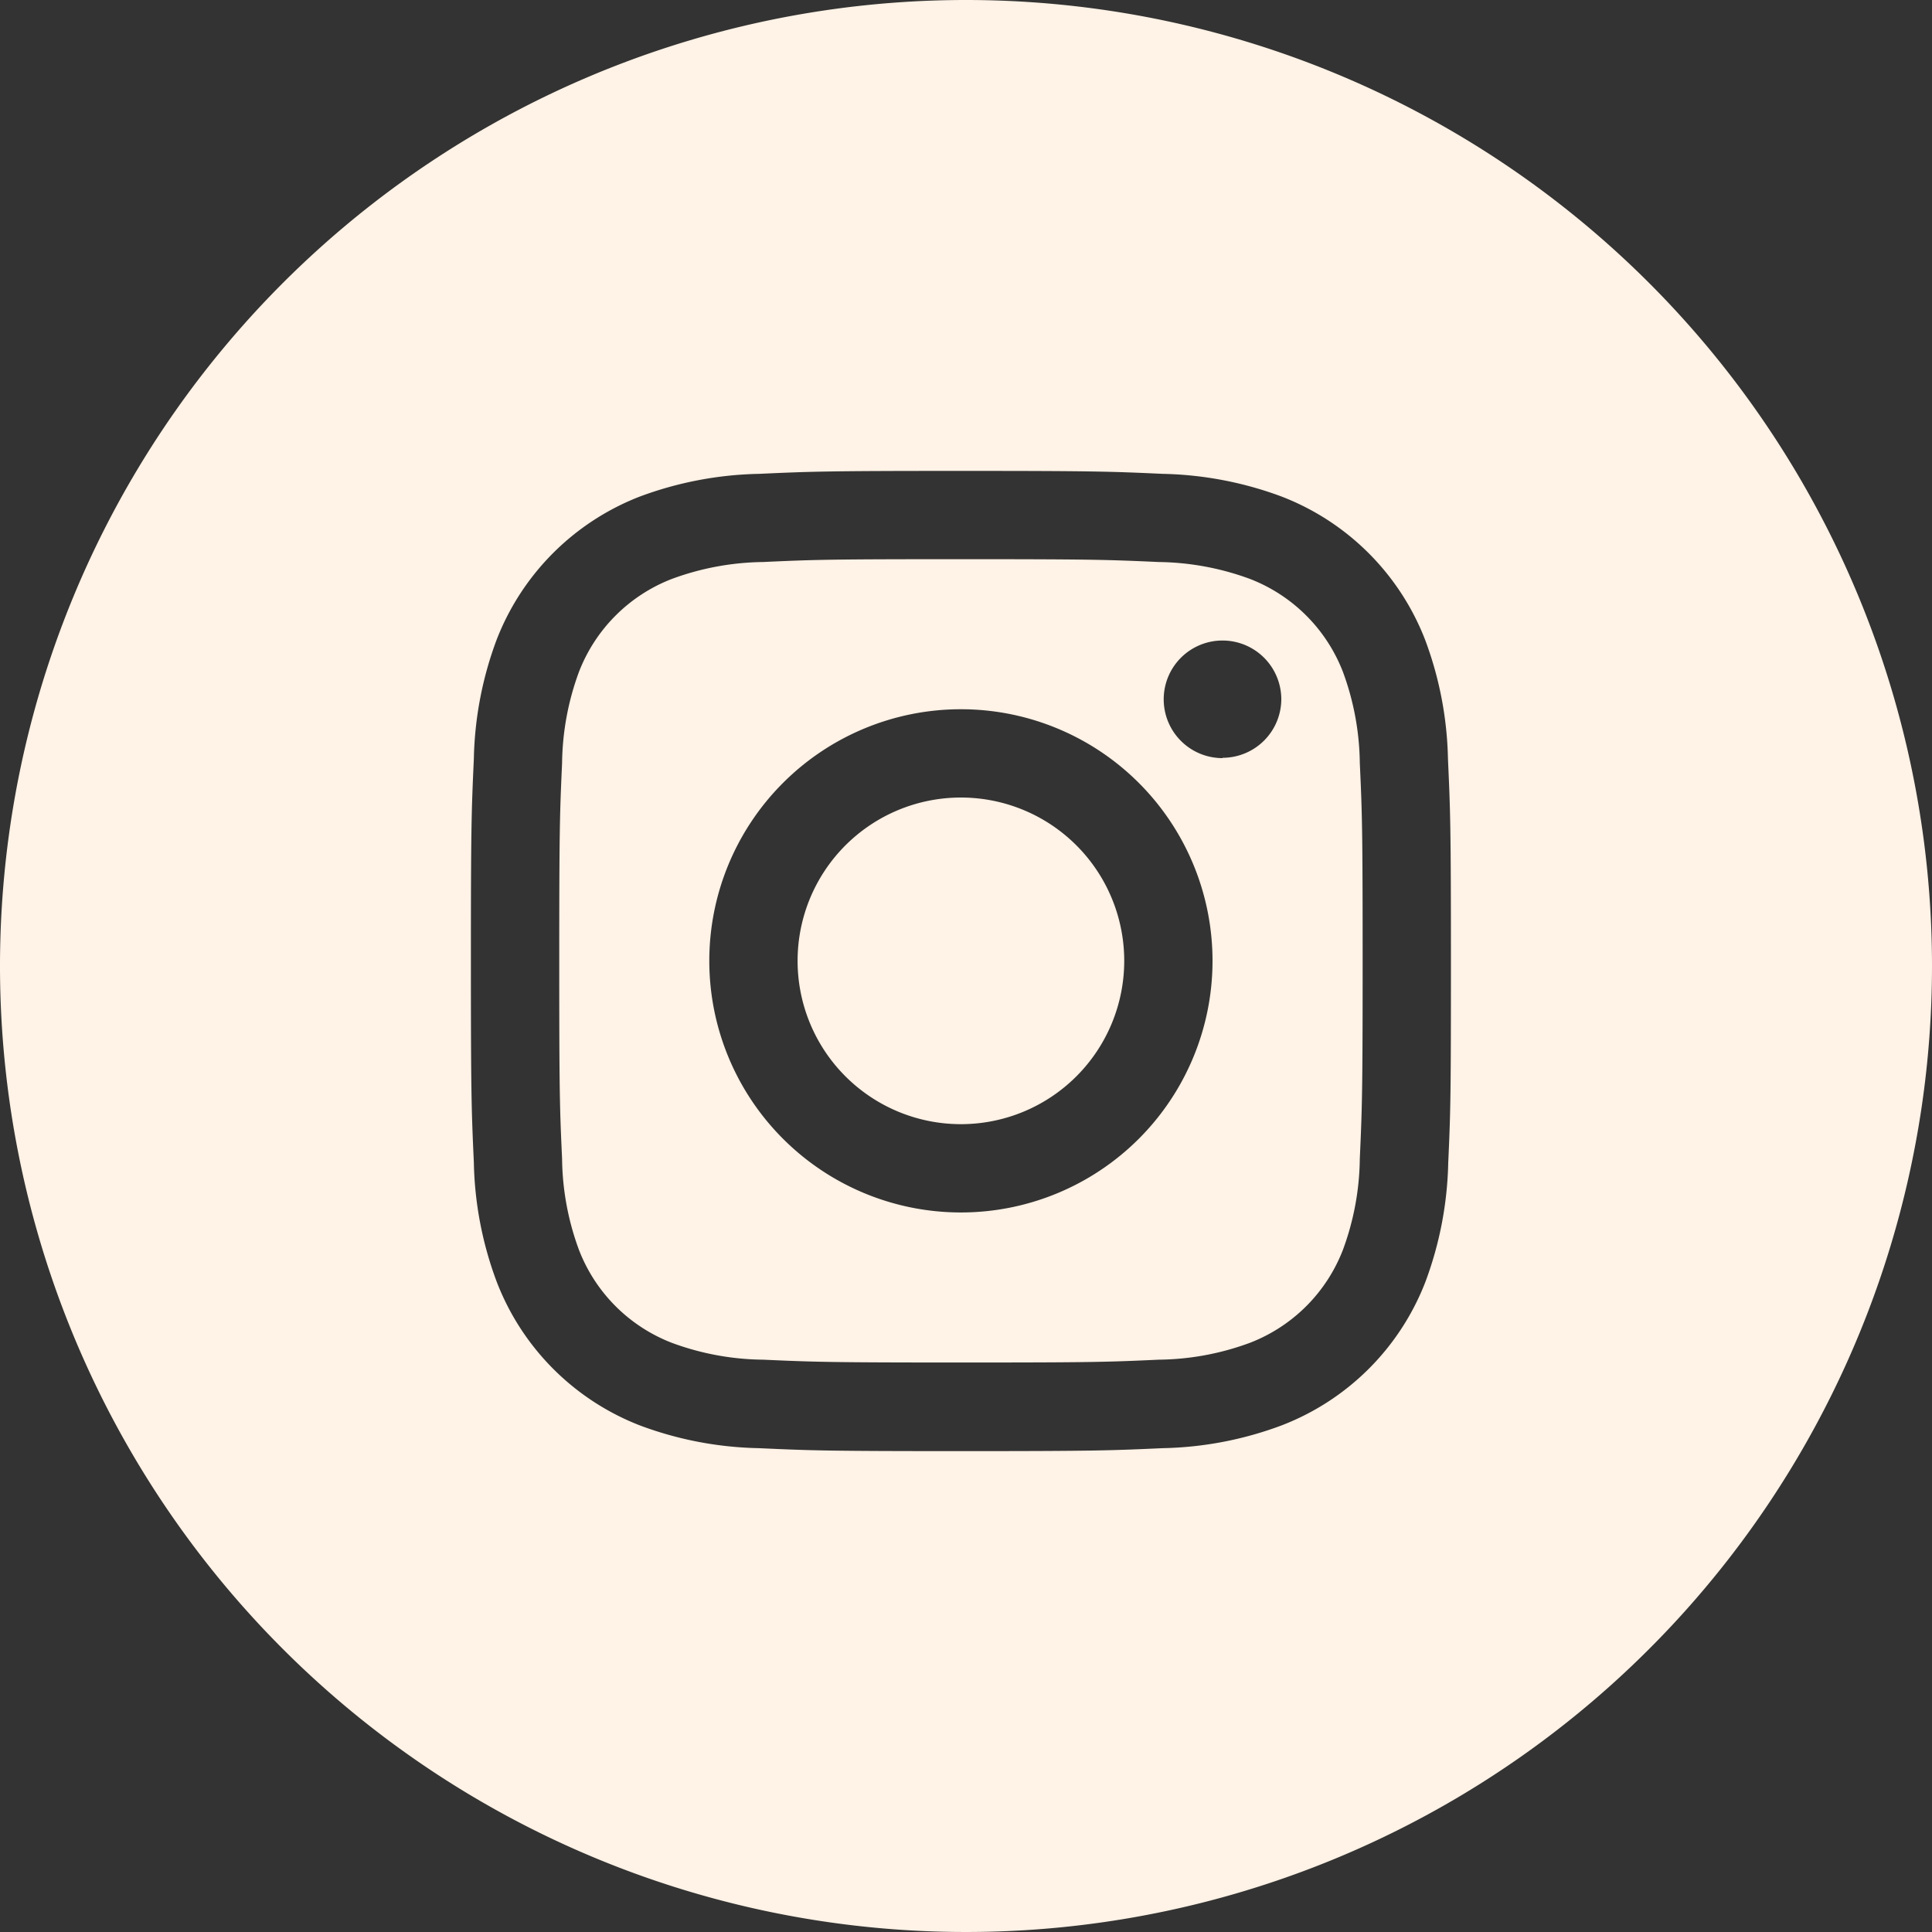
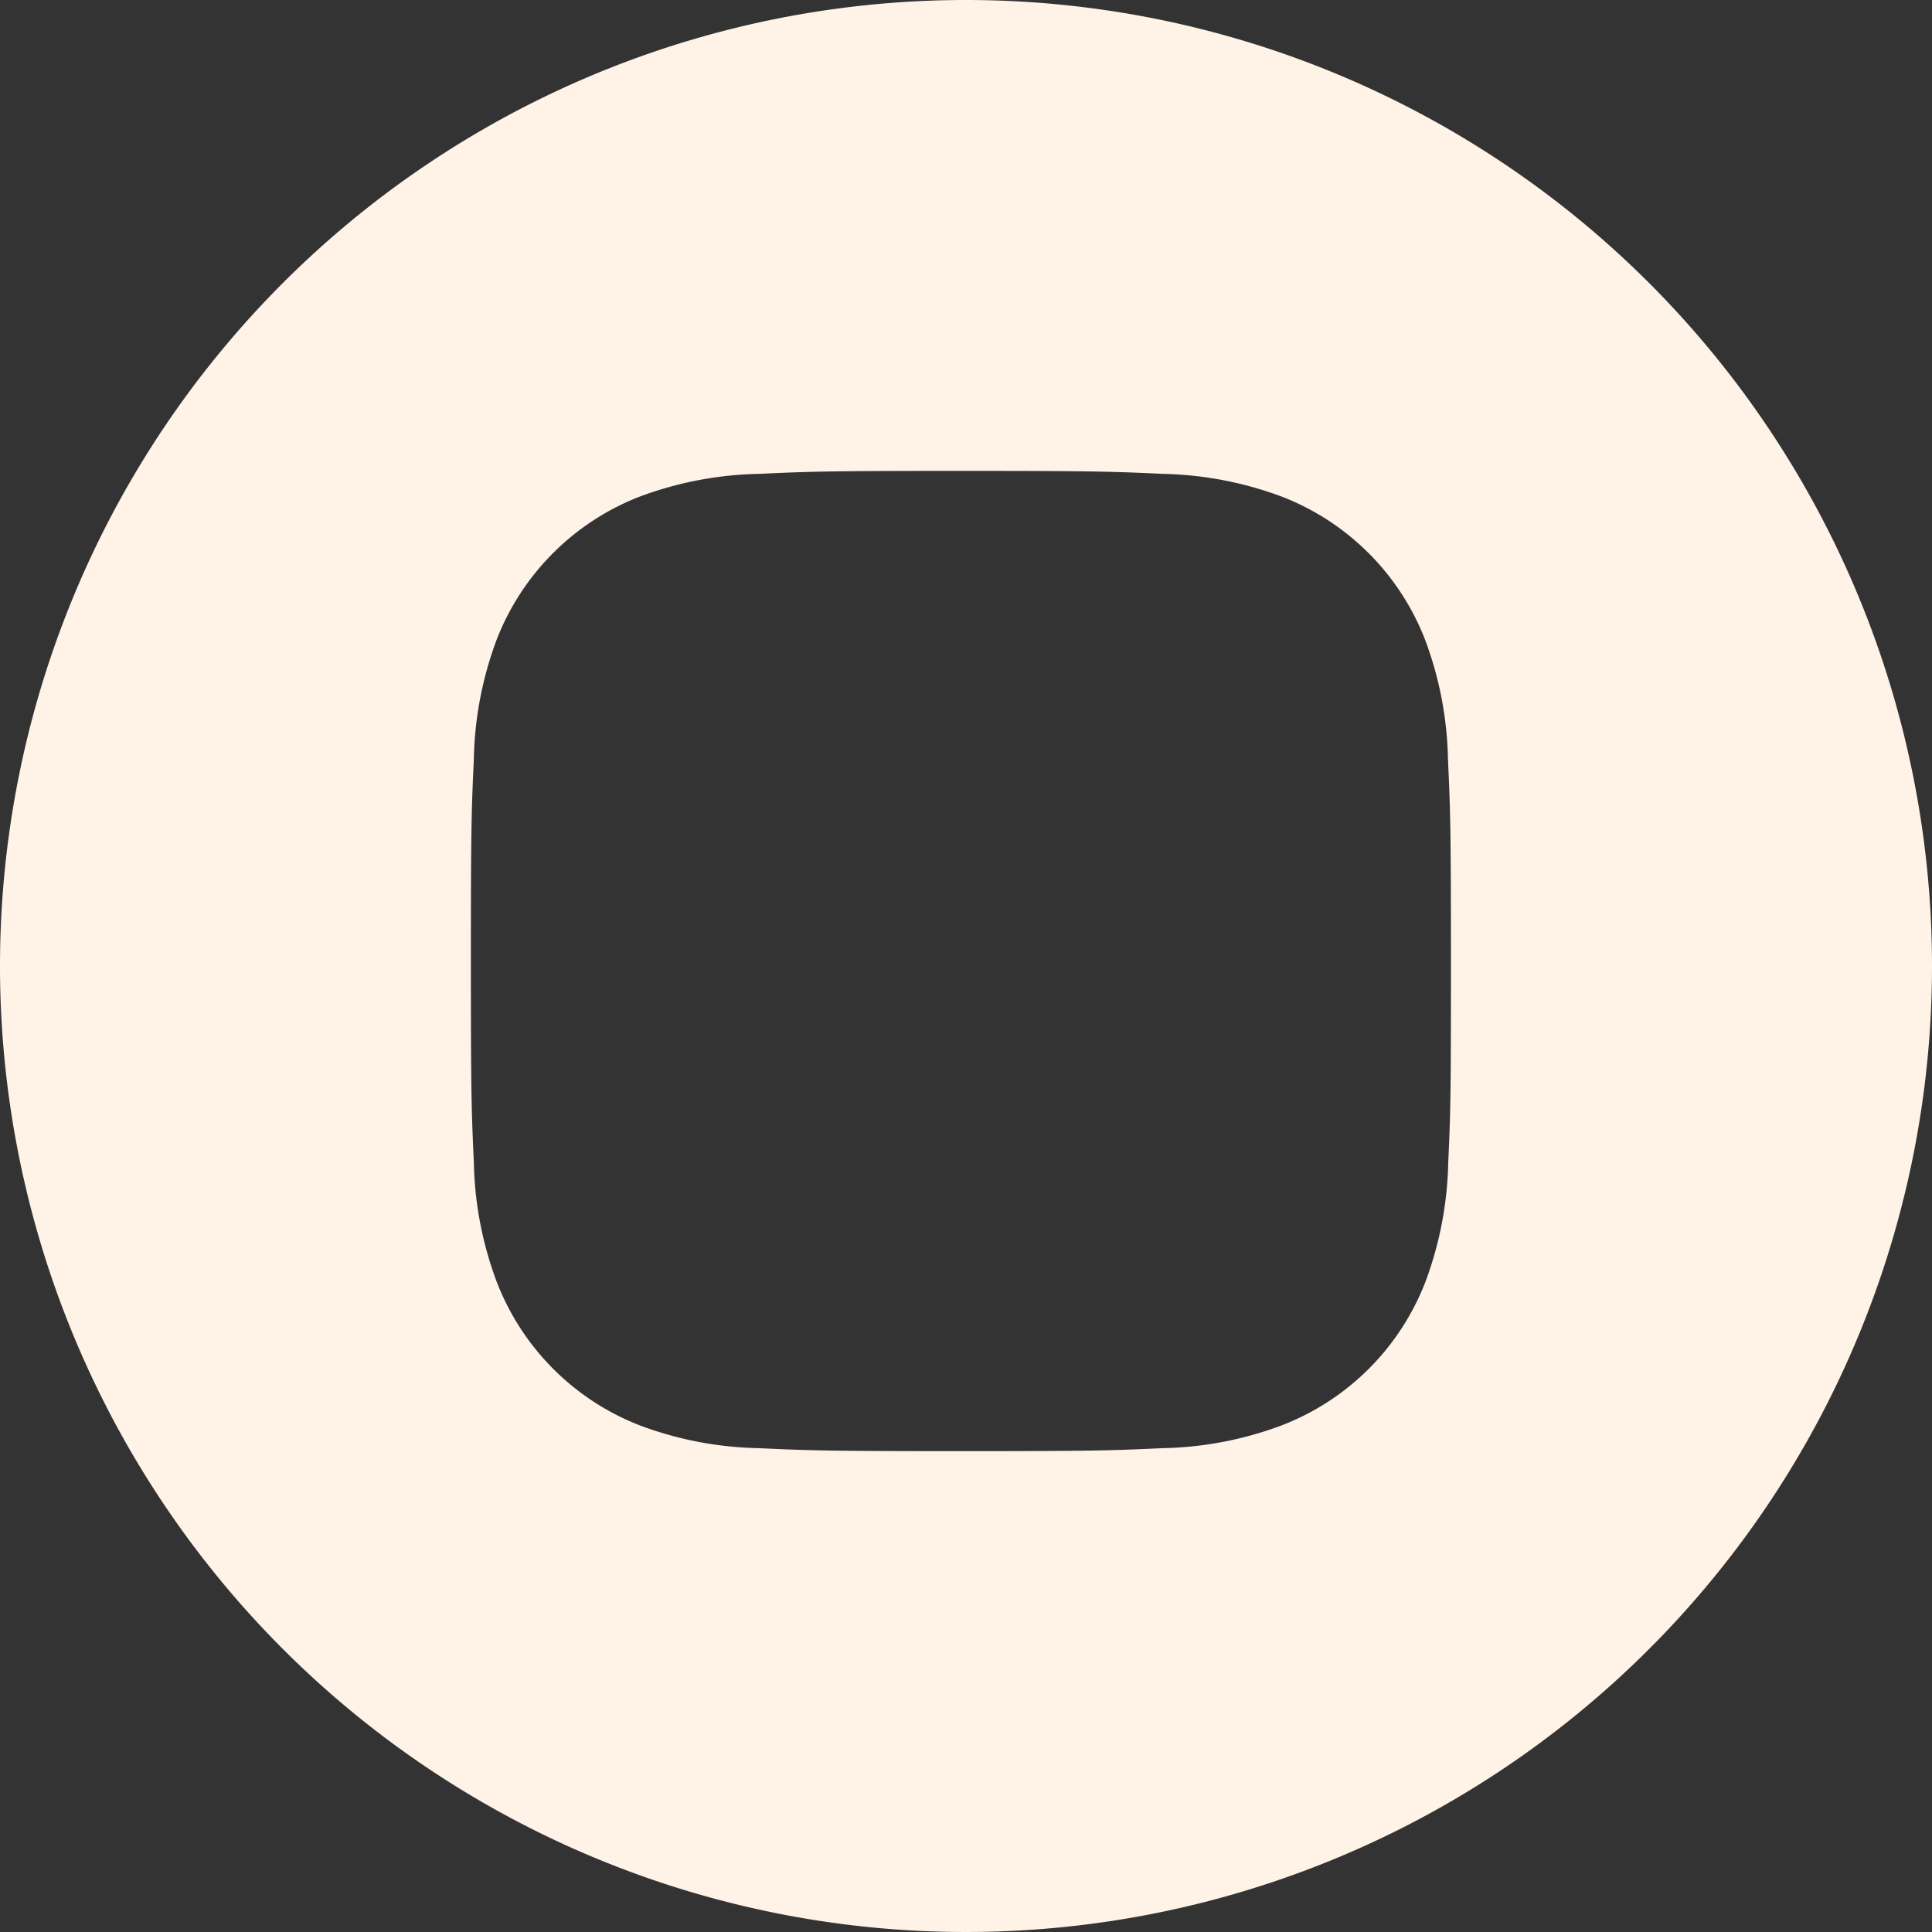
<svg xmlns="http://www.w3.org/2000/svg" width="30" height="30" viewBox="0 0 30 30">
  <rect x="0" y="0" width="30" height="30" fill="#333333" stroke="none" />
  <defs>
    <style>.a{fill:#fff2e6;}</style>
  </defs>
  <g transform="translate(-572.735 -1203.333)">
-     <path class="a" d="M587.656,1215.717a2.536,2.536,0,1,0,2.536,2.536A2.536,2.536,0,0,0,587.656,1215.717Z" />
-     <path class="a" d="M593.588,1213.766a2.522,2.522,0,0,0-1.445-1.444,4.239,4.239,0,0,0-1.413-.262c-.8-.036-1.042-.044-3.074-.044s-2.274.007-3.074.044a4.229,4.229,0,0,0-1.413.262,2.52,2.52,0,0,0-1.444,1.444,4.22,4.22,0,0,0-.262,1.414c-.036.8-.044,1.043-.044,3.074s.007,2.274.044,3.074a4.2,4.2,0,0,0,.262,1.413,2.518,2.518,0,0,0,1.444,1.444,4.19,4.19,0,0,0,1.414.261c.8.036,1.043.044,3.074.044s2.274-.007,3.074-.044a4.187,4.187,0,0,0,1.413-.262,2.52,2.52,0,0,0,1.444-1.444,4.2,4.2,0,0,0,.262-1.413c.036-.8.044-1.043.044-3.074s-.007-2.274-.044-3.074A4.214,4.214,0,0,0,593.588,1213.766Zm-5.932,8.394a3.907,3.907,0,1,1,3.907-3.907A3.907,3.907,0,0,1,587.656,1222.16Zm4.062-7.055a.913.913,0,1,1,.913-.913A.913.913,0,0,1,591.718,1215.1Z" />
+     <path class="a" d="M587.656,1215.717A2.536,2.536,0,0,0,587.656,1215.717Z" />
    <path class="a" d="M587.735,1203.333a15,15,0,1,0,15,15A15,15,0,0,0,587.735,1203.333Zm7.488,18.057a5.606,5.606,0,0,1-.354,1.847,3.89,3.89,0,0,1-2.232,2.229,5.553,5.553,0,0,1-1.847.354c-.812.037-1.071.046-3.137.046s-2.326-.009-3.137-.046a5.553,5.553,0,0,1-1.847-.354,3.889,3.889,0,0,1-2.222-2.232,5.574,5.574,0,0,1-.354-1.847c-.037-.812-.046-1.071-.046-3.137s.009-2.326.046-3.137a5.584,5.584,0,0,1,.354-1.847,3.892,3.892,0,0,1,2.222-2.222,5.6,5.6,0,0,1,1.85-.353c.812-.037,1.071-.046,3.137-.046l0,0c2.066,0,2.326.009,3.137.046a5.6,5.6,0,0,1,1.847.354,3.891,3.891,0,0,1,2.225,2.225,5.578,5.578,0,0,1,.354,1.85c.037.812.046,1.071.046,3.137S595.26,1220.579,595.223,1221.39Z" />
  </g>
</svg>